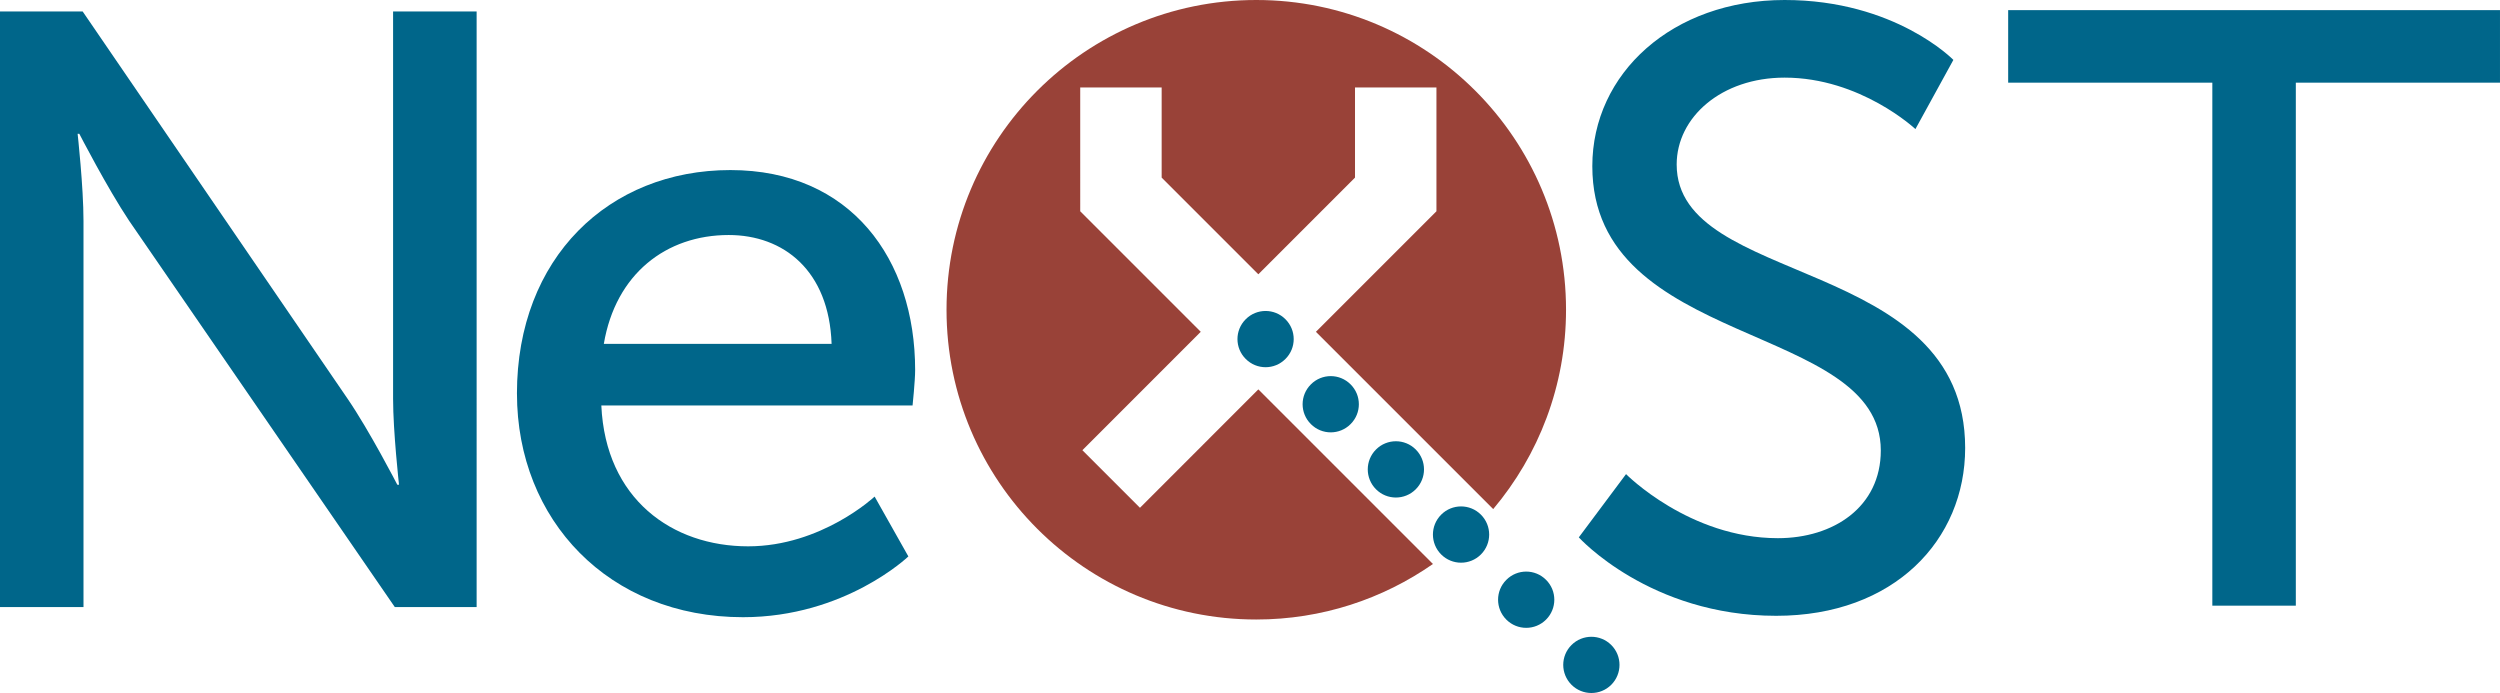
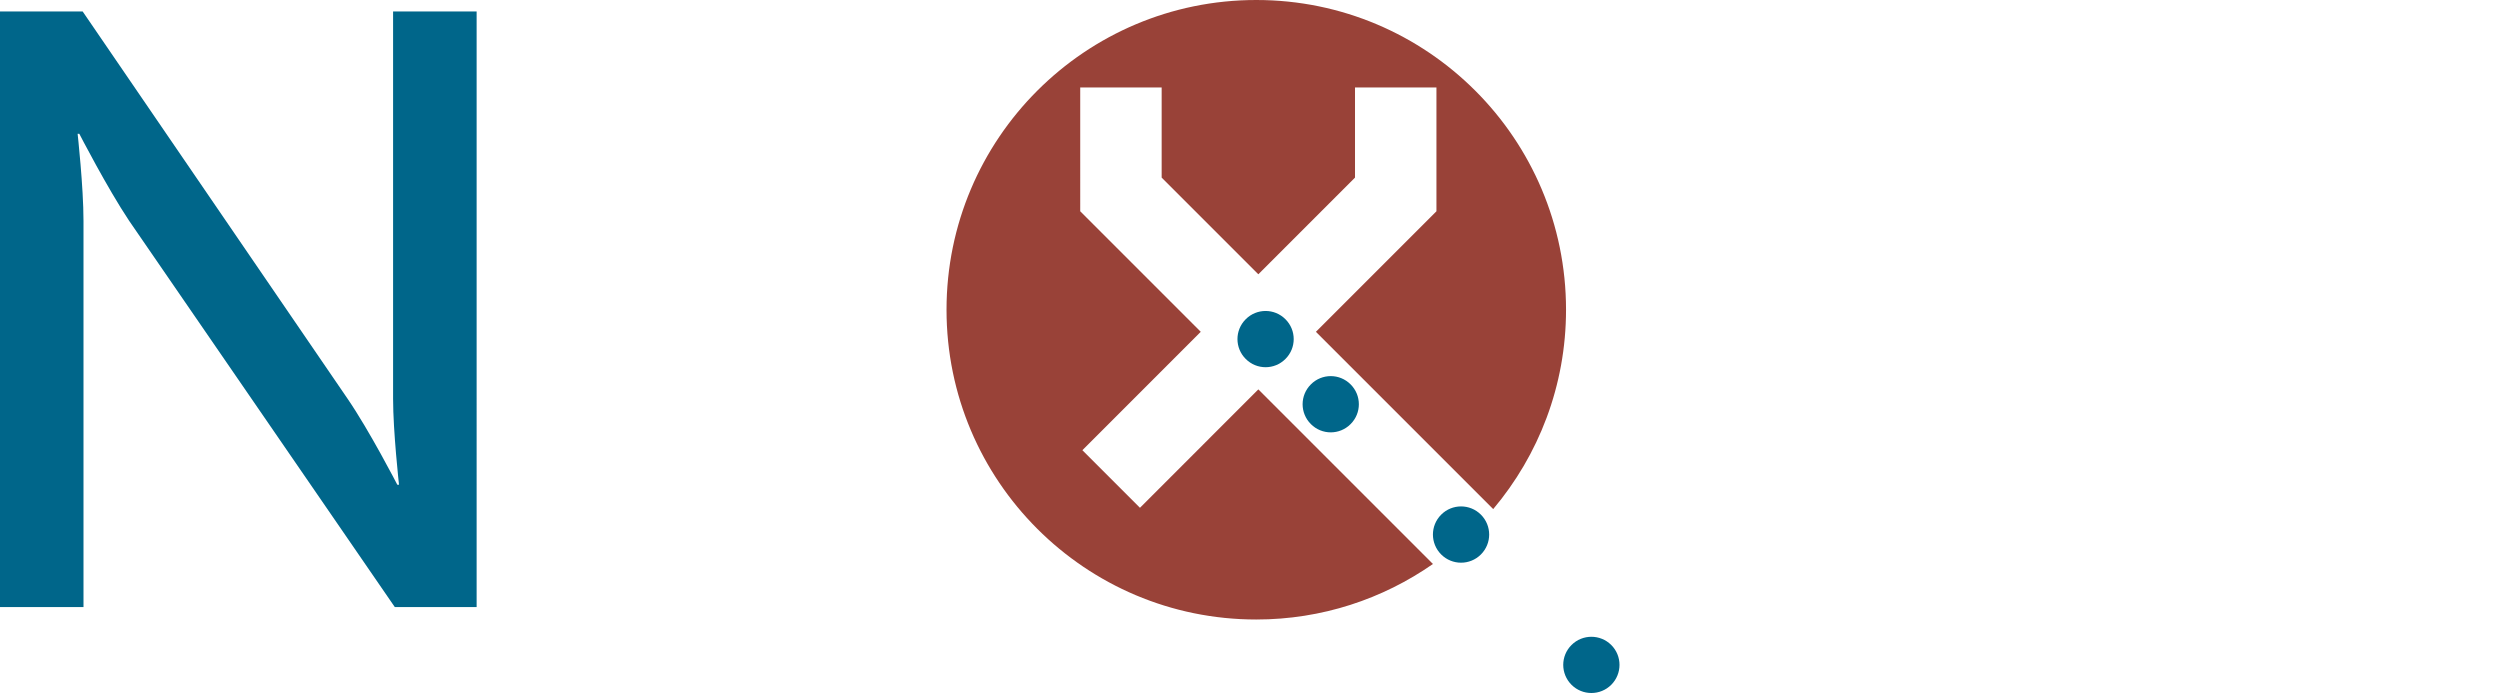
<svg xmlns="http://www.w3.org/2000/svg" width="189.602pt" height="52.558pt" viewBox="0 0 189.602 52.558" version="1.2" id="svg685">
  <defs id="defs268" />
  <path style="fill:#994238;fill-opacity:1;fill-rule:nonzero;stroke:none" d="m 113.246,38.609 c 3.441,-4.086 5.523,-9.355 5.523,-15.117 0,-12.973 -10.516,-23.492 -23.492,-23.492 -12.973,0 -23.492,10.52 -23.492,23.492 0,12.977 10.52,23.492 23.492,23.492 4.984,0 9.598,-1.562 13.398,-4.211 l -13.242,-13.242 -8.977,8.98 -4.367,-4.367 8.977,-8.98 -9.141,-9.141 V 6.633 h 6.176 v 6.836 l 7.332,7.332 7.332,-7.332 V 6.633 h 6.176 v 9.391 l -9.141,9.141 z m 0,0" id="path274" />
-   <path style="fill:#00668a;fill-opacity:1;fill-rule:nonzero;stroke:none" d="m 39.207,29.852 c 0,9.598 6.973,16.957 17.145,16.957 7.742,0 12.539,-4.609 12.539,-4.609 l -2.559,-4.539 c 0,0 -4.027,3.773 -9.594,3.773 -5.758,0 -10.812,-3.582 -11.133,-10.684 h 23.605 c 0,0 0.195,-1.855 0.195,-2.688 0,-8.383 -4.863,-15.164 -14.012,-15.164 -9.215,0 -16.188,6.656 -16.188,16.953 m 6.59,-3.773 c 0.895,-5.309 4.734,-8.254 9.469,-8.254 4.16,0 7.613,2.688 7.805,8.254 z m 0,0" id="path276" />
-   <path style="fill:#00668a;fill-opacity:1;fill-rule:nonzero;stroke:none" d="m 119.738,40.754 c 0,0 5.375,5.949 14.969,5.949 8.957,0 14.332,-5.758 14.332,-12.73 0,-14.652 -21.879,-12.156 -21.879,-21.496 0,-3.582 3.391,-6.59 8.188,-6.59 5.758,0 9.918,3.902 9.918,3.902 l 2.879,-5.246 c 0,0 -4.414,-4.543 -12.797,-4.543 -8.508,0 -14.586,5.566 -14.586,12.602 0,13.883 21.879,11.773 21.879,21.562 0,4.285 -3.582,6.652 -7.805,6.652 -6.719,0 -11.516,-4.859 -11.516,-4.859 z m 48.047,5.18 h 6.332 V 6.27 h 15.484 V 0.77 H 152.301 V 6.27 h 15.484 z m 0,0" id="path278" />
  <path style="fill:#00668a;fill-opacity:1;fill-rule:nonzero;stroke:none" d="M 1.0948906e-5,46.039 H 6.332 v -29.301 c 0,-2.559 -0.445,-6.59 -0.445,-6.59 h 0.129 c 0,0 2.109,4.094 3.773,6.59 l 20.152,29.301 h 6.207 V 0.871 h -6.336 V 30.238 c 0,2.496 0.449,6.523 0.449,6.523 h -0.129 c 0,0 -2.109,-4.094 -3.773,-6.523 L 6.27,0.871 H 1.0948906e-5 Z m 0,0" id="path280" />
-   <path style="fill:#00668a;fill-opacity:1;fill-rule:nonzero;stroke:none" d="m 104.359,37.109 c -0.836,-0.836 -0.836,-2.184 0,-3.02 0.832,-0.832 2.18,-0.832 3.012,0 0.836,0.836 0.836,2.184 0,3.02 -0.832,0.832 -2.18,0.832 -3.012,0" id="path282" />
  <path style="fill:#00668a;fill-opacity:1;fill-rule:nonzero;stroke:none" d="m 99.418,32.164 c -0.836,-0.832 -0.836,-2.18 0,-3.012 0.832,-0.836 2.18,-0.836 3.012,0 0.836,0.832 0.836,2.18 0,3.012 -0.832,0.836 -2.18,0.836 -3.012,0" id="path284" />
  <path style="fill:#00668a;fill-opacity:1;fill-rule:nonzero;stroke:none" d="m 109.301,42.051 c -0.836,-0.836 -0.836,-2.184 0,-3.02 0.832,-0.832 2.18,-0.832 3.012,0 0.836,0.836 0.836,2.184 0,3.02 -0.832,0.832 -2.18,0.832 -3.012,0" id="path286" />
  <path style="fill:#00668a;fill-opacity:1;fill-rule:nonzero;stroke:none" d="m 119.184,51.934 c -0.836,-0.836 -0.836,-2.184 0,-3.016 0.832,-0.832 2.184,-0.832 3.016,0 0.832,0.832 0.832,2.18 0,3.016 -0.832,0.832 -2.184,0.832 -3.016,0" id="path288" />
-   <path style="fill:#00668a;fill-opacity:1;fill-rule:nonzero;stroke:none" d="m 114.242,46.992 c -0.836,-0.836 -0.836,-2.184 0,-3.016 0.832,-0.836 2.18,-0.836 3.012,0 0.836,0.832 0.836,2.18 0,3.016 -0.832,0.832 -2.18,0.832 -3.012,0" id="path290" />
  <path style="fill:#00668a;fill-opacity:1;fill-rule:nonzero;stroke:none" d="m 94.477,27.223 c -0.836,-0.832 -0.836,-2.18 0,-3.012 0.832,-0.836 2.18,-0.836 3.012,0 0.836,0.832 0.836,2.18 0,3.012 -0.832,0.836 -2.18,0.836 -3.012,0" id="path292" />
</svg>